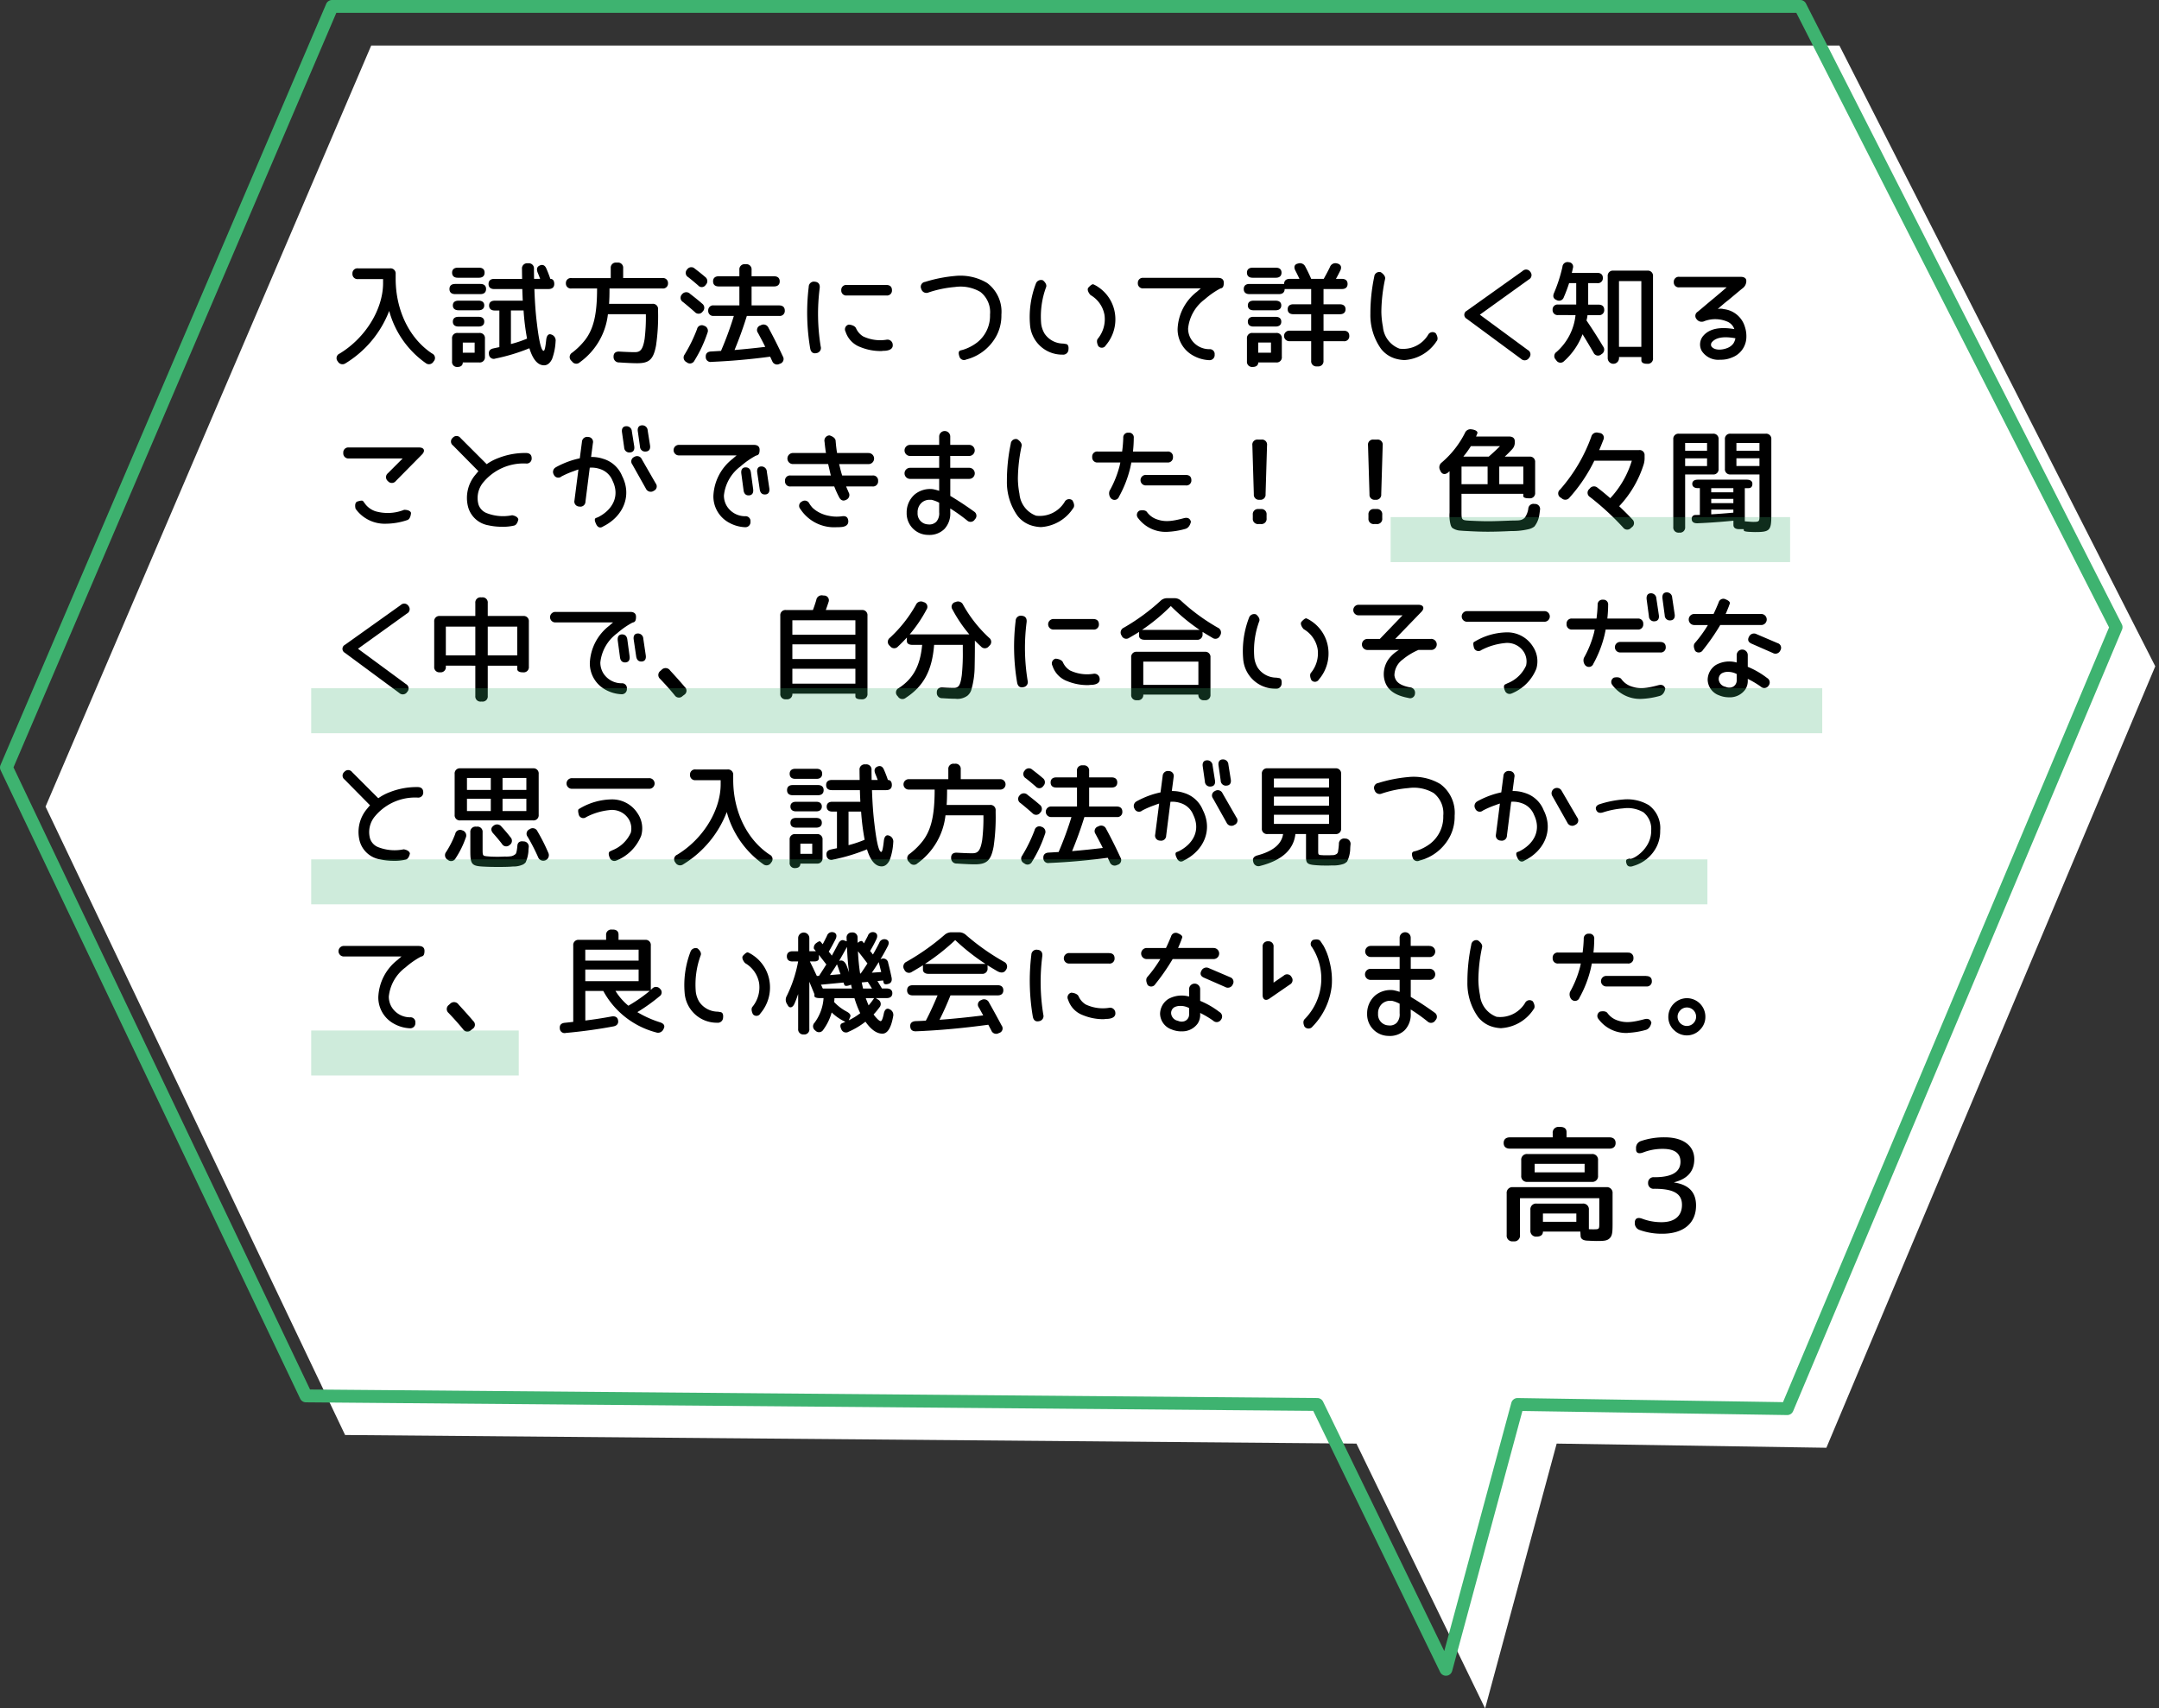
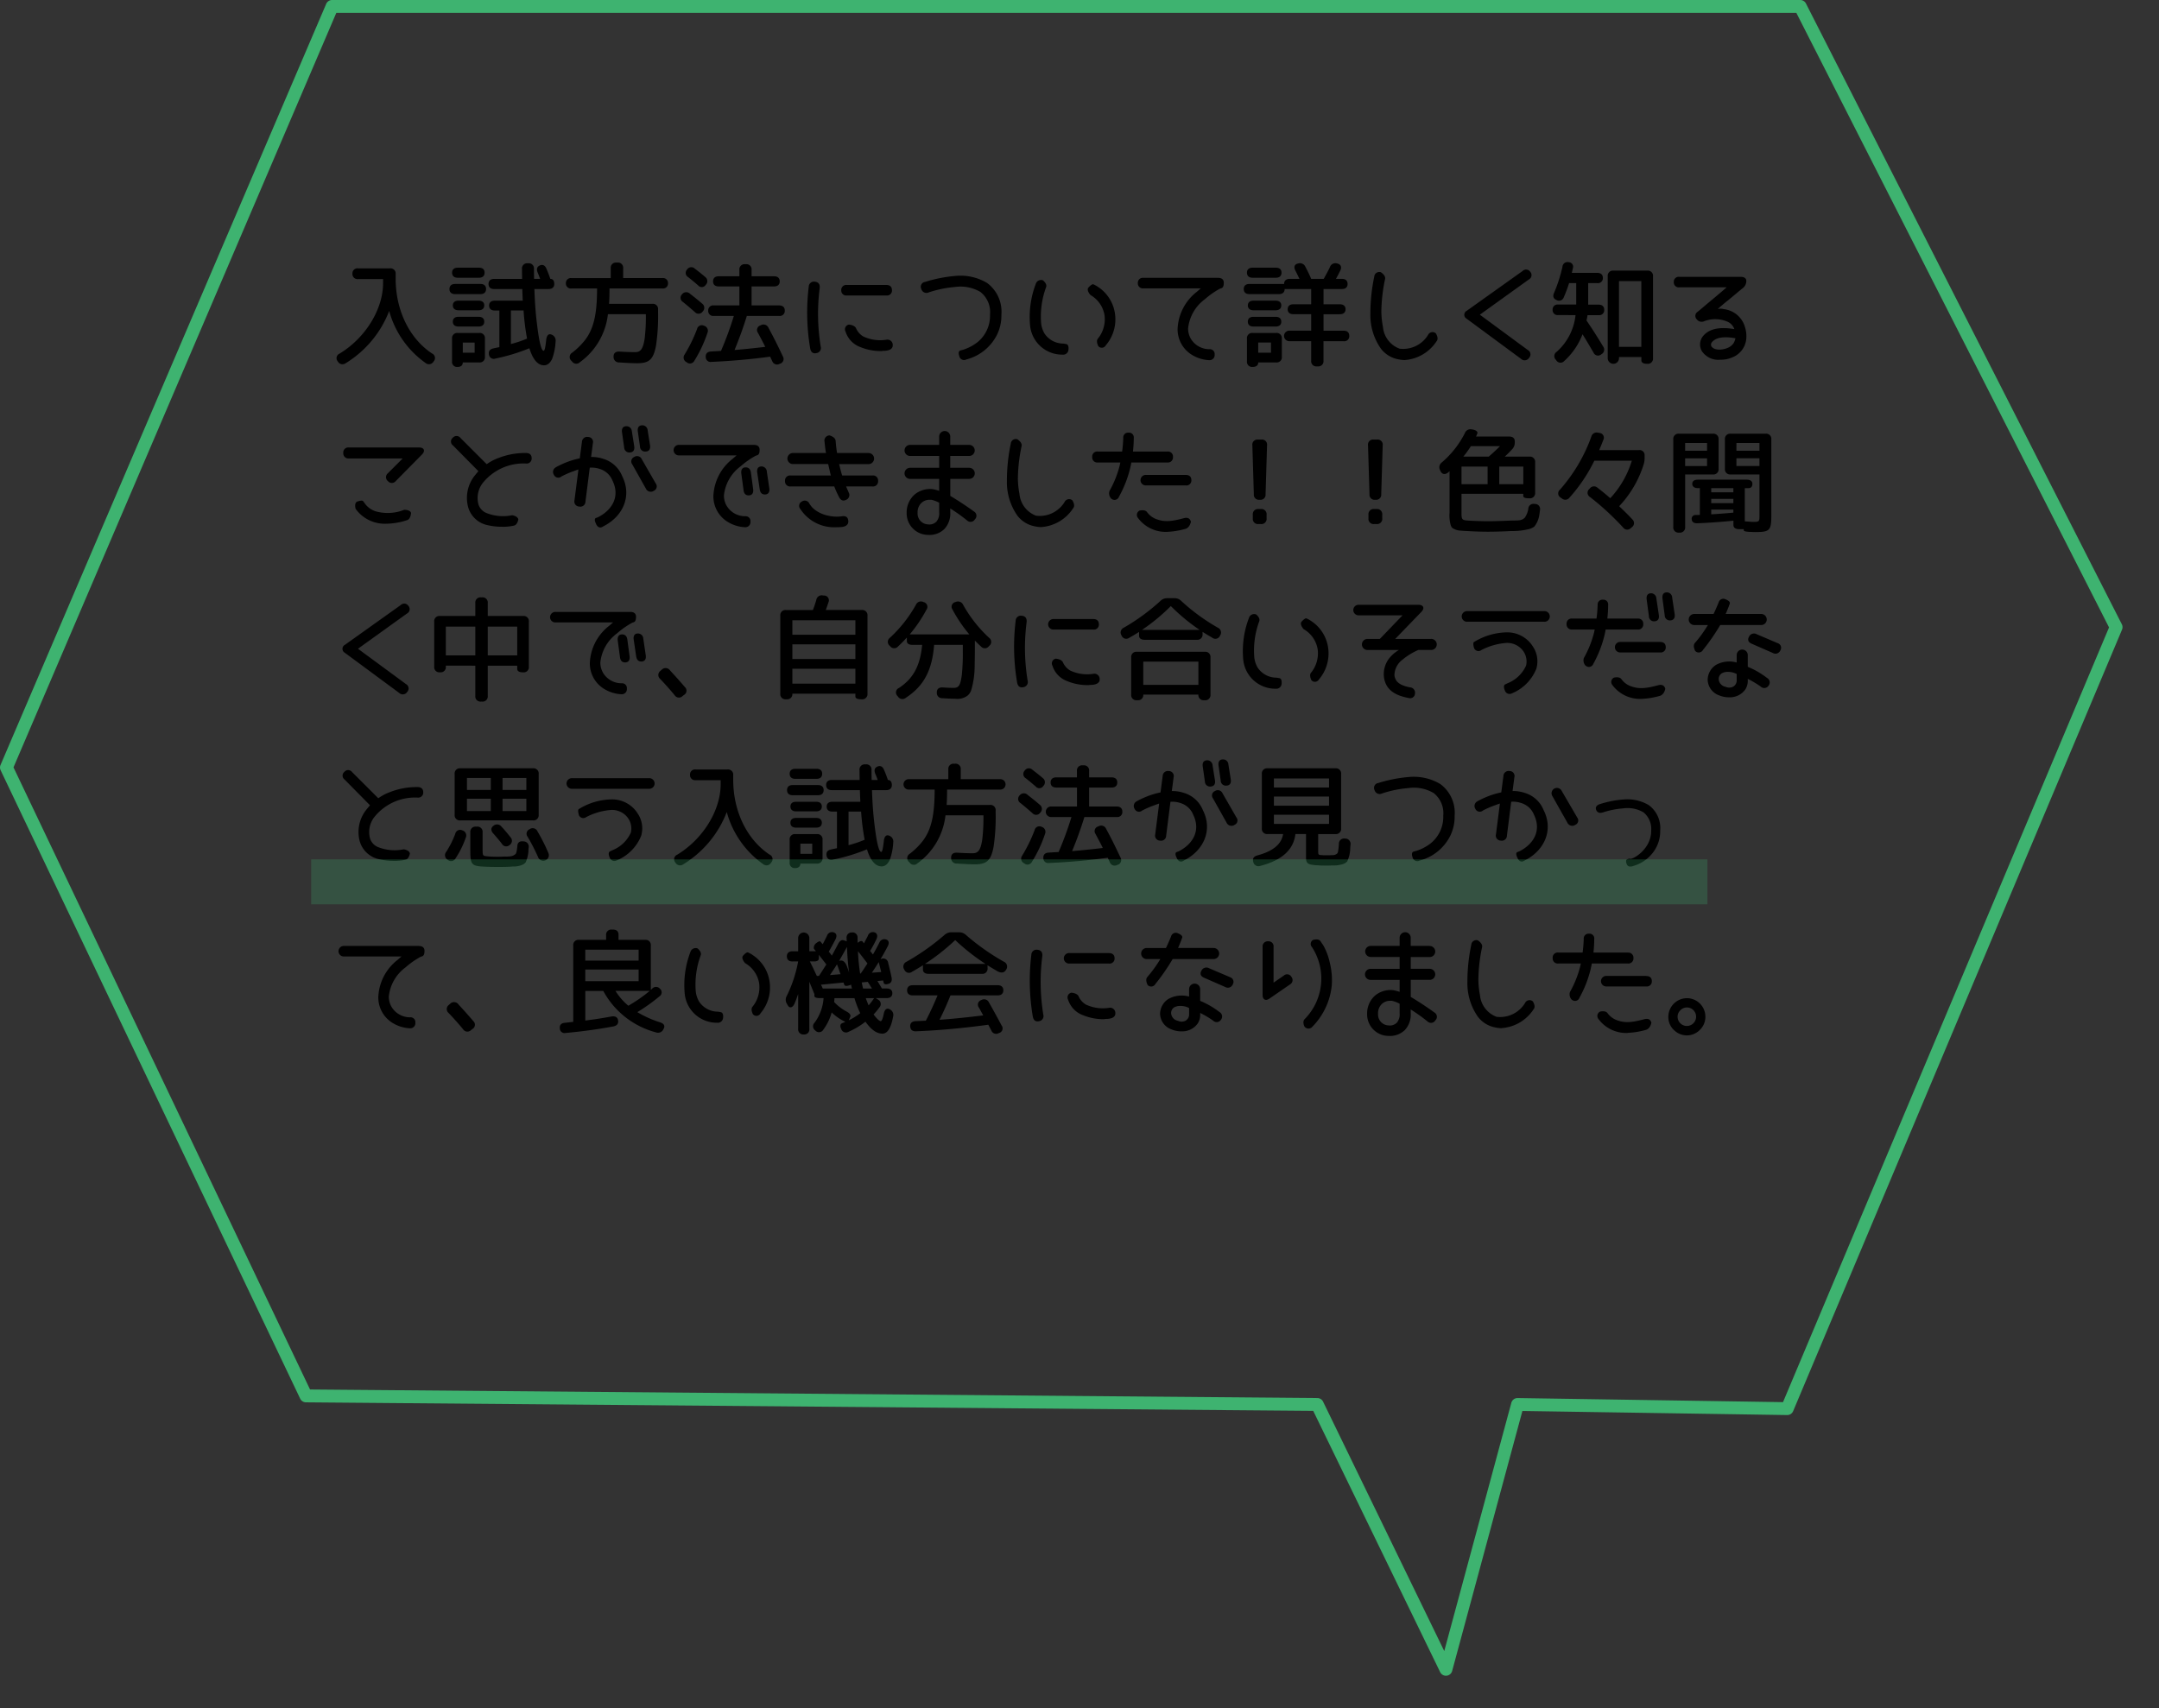
<svg xmlns="http://www.w3.org/2000/svg" width="336.021" height="265.927" viewBox="0 0 336.021 265.927">
  <rect x="0" y="0" width="336.021" height="265.927" fill="#333333" stroke="none" />
  <g id="グループ_3218" data-name="グループ 3218" transform="translate(-18.979 -3418.07)">
-     <path id="パス_3036" data-name="パス 3036" d="M126.684,494.619,76,613.085l46.622,97.81,157.4,1.338,20.028,41.224,11.138-41.224,41.977.648,51.186-121.64-49.161-96.622Z" transform="translate(-49.932 2930.541)" fill="#fff" fill-rule="evenodd" />
    <path id="パス_3035" data-name="パス 3035" d="M126.684,493.619h228.5a1,1,0,0,1,.891.547l49.161,96.622a1,1,0,0,1,.03.841l-51.186,121.64a1,1,0,0,1-.937.612l-41.2-.636-10.935,40.473a1,1,0,0,1-1.865.176l-19.757-40.667L122.614,711.9a1,1,0,0,1-.894-.57L75.1,613.516a1,1,0,0,1-.017-.824l50.684-118.466A1,1,0,0,1,126.684,493.619Zm227.891,2H127.344L77.1,613.063,123.256,709.9l156.774,1.332a1,1,0,0,1,.891.563l18.86,38.821,10.44-38.644a1,1,0,0,1,.965-.739h.016l41.3.638,50.744-120.59Z" transform="translate(-56.021 2924.451)" fill="#3eb370" />
    <path id="パス_3307" data-name="パス 3307" d="M4.711,2.871H8.6V3.5c0,4.043-2.725,8.525-6.768,10.969a.763.763,0,0,0-.281,1.213.827.827,0,0,0,1.2.3,16.466,16.466,0,0,0,6.8-8.156,14.626,14.626,0,0,0,5.713,8.139.81.81,0,0,0,1.2-.281l.035-.035a.769.769,0,0,0-.281-1.2c-3.48-2.3-5.66-6.662-5.66-11.654V2.08A.8.8,0,0,0,9.668,1.2H4.711a.774.774,0,0,0-.879.826A.787.787,0,0,0,4.711,2.871Zm26.3,9.264a17.4,17.4,0,0,1-2.514.844V7.758h1.969A37.079,37.079,0,0,0,31.008,12.135Zm-6.557,2.83v-2.83a.8.8,0,0,0-.879-.879H20.215a.8.8,0,0,0-.879.879v3.533a.779.779,0,0,0,.844.879c.527,0,.826-.246.826-.7h2.566A.8.8,0,0,0,24.451,14.965ZM21.006,12.75h1.846v1.582H21.006Zm12.586,1.283c-.422,0-.773-1.916-1.055-4.307-.193-1.529-.316-3.287-.387-5.309h2.215c.563,0,.879-.281.879-.791s-.229-.791-.615-.791c-.176-.527-.369-1.037-.6-1.564-.211-.527-.562-.721-1.02-.527s-.562.562-.352,1.107c.158.369.281.7.387.984H32.1c0-.369-.018-.879-.018-1.529A.8.8,0,0,0,31.2.41H31.1a.8.8,0,0,0-.879.9c0,.65.018,1.16.018,1.529H25.893c-.562,0-.879.281-.879.791s.316.791.879.791h4.377c.018.826.053,1.424.07,1.811H25.98c-.562,0-.879.264-.879.756s.316.773.879.773H26.7v5.7c-.316.07-.615.123-.9.193-.562.105-.809.422-.721.949a.748.748,0,0,0,1.02.633,29.191,29.191,0,0,0,5.273-1.6c.545,1.775,1.318,2.654,2.285,2.654.51,0,.932-.334,1.248-.984a9.218,9.218,0,0,0,.545-2.725.974.974,0,0,0-.633-1.072H34.8c-.439-.193-.738.141-.809.809C33.873,13.453,33.75,14.033,33.592,14.033ZM24.4,1.869c0-.51-.316-.773-.879-.773h-3.3c-.562,0-.879.281-.879.773,0,.51.316.791.879.791h3.3C24.082,2.66,24.4,2.379,24.4,1.869Zm.229,2.549c0-.51-.316-.791-.879-.791H19.811c-.562,0-.879.281-.879.791s.316.791.879.791h3.937C24.311,5.209,24.627,4.928,24.627,4.418Zm-.281,2.549c0-.475-.316-.738-.879-.738H20.338c-.562,0-.879.264-.879.738s.316.756.879.756h3.129C24.029,7.723,24.346,7.441,24.346,6.967Zm0,2.531c0-.492-.316-.756-.879-.756H20.338c-.562,0-.879.264-.879.756s.316.756.879.756h3.129C24.029,10.254,24.346,9.99,24.346,9.5Zm21.023,6.346c1.283.088,2.215.123,2.76.123,1.811,0,2.531-.492,2.953-2.76A31.566,31.566,0,0,0,51.4,7.951V7.6a.8.8,0,0,0-.879-.879H43.77c.053-.65.07-1.459.07-2.391h8.227a.77.77,0,0,0,.879-.809.77.77,0,0,0-.879-.809h-6.1V1.184A.8.8,0,0,0,45.088.3h-.176a.8.8,0,0,0-.879.879V2.713h-6.1a.77.77,0,0,0-.879.809.77.77,0,0,0,.879.809h3.973c0,3.99-.527,6.223-1.811,7.945a10.942,10.942,0,0,1-2.074,2.057A.778.778,0,0,0,37.9,15.58l.105.105a.8.8,0,0,0,1.23.123,10.66,10.66,0,0,0,4.359-7.471H49.5v.088a28.255,28.255,0,0,1-.193,3.762c-.281,1.705-.686,2.057-1.529,2.057-.65,0-1.441-.035-2.391-.088-.615-.035-.932.264-.914.809A.835.835,0,0,0,45.369,15.844ZM56.092,2.572c.545.422,1.055.861,1.547,1.283a.725.725,0,0,0,1.178-.088.8.8,0,0,0-.088-1.23c-.492-.422-1.037-.861-1.6-1.283a.781.781,0,0,0-1.213.123A.763.763,0,0,0,56.092,2.572Zm2.162,4.113c-.58-.51-1.2-1-1.863-1.512a.831.831,0,0,0-1.266.07.761.761,0,0,0,.158,1.2c.633.51,1.248,1.037,1.828,1.547a.775.775,0,0,0,1.23-.07A.8.8,0,0,0,58.254,6.686Zm-.791,3.973a23.613,23.613,0,0,1-1.934,3.955.792.792,0,0,0,.281,1.178l.035.018a.772.772,0,0,0,1.213-.246,20.131,20.131,0,0,0,2.021-4.307.812.812,0,0,0-.527-1.125A.759.759,0,0,0,57.463,10.658Zm9.492.6c.387.721.773,1.441,1.125,2.162-1.582.193-3.182.352-4.781.492.686-1.652,1.336-3.428,1.916-5.309h5.027a.774.774,0,0,0,.879-.826c0-.527-.316-.809-.879-.809H65.953V4.014h3.5c.563,0,.879-.281.879-.791s-.316-.791-.879-.791h-3.5v-1a.8.8,0,0,0-.879-.879h-.141a.8.8,0,0,0-.879.879v1H60.838c-.562,0-.879.281-.879.791s.316.791.879.791h3.217V6.967H60.082a.77.77,0,0,0-.879.809.774.774,0,0,0,.879.826h3.111a52.416,52.416,0,0,1-2,5.449c-.387.018-.9.053-1.529.088-.58.018-.879.334-.844.844a.751.751,0,0,0,.9.773c2.936-.123,5.977-.387,9.123-.809l.334.721a.8.8,0,0,0,1.125.4l.053-.018a.768.768,0,0,0,.457-1.16Q69.75,12.6,68.59,10.465a.84.84,0,0,0-1.178-.422l-.07.035A.748.748,0,0,0,66.955,11.256Zm9.756,2.109a31.533,31.533,0,0,1-.158-9.088c.07-.6-.193-.949-.738-1a.808.808,0,0,0-.967.791,33.246,33.246,0,0,0,.229,9.6c.105.58.439.844.967.721A.8.8,0,0,0,76.711,13.365Zm10.213-9.58H80.789a.77.77,0,0,0-.879.809.774.774,0,0,0,.879.826h6.135a.774.774,0,0,0,.879-.826C87.8,4.066,87.486,3.785,86.924,3.785ZM86.2,14.068a3.356,3.356,0,0,1,.492-.035c.844-.053,1.283-.387,1.23-.932a.818.818,0,0,0-.984-.791,6.2,6.2,0,0,1-3.639-.527A2.834,2.834,0,0,1,82.2,10.5c-.264-.51-1.125-.545-1.125-.545a.753.753,0,0,0-.492,1.107,3.769,3.769,0,0,0,2.3,2.391A8.264,8.264,0,0,0,86.2,14.068Zm13.166,1.318a7.4,7.4,0,0,0,4.8-3.885,6.777,6.777,0,0,0,.668-3.094A5.569,5.569,0,0,0,102.6,3.469a8.1,8.1,0,0,0-4.939-1.09,22.006,22.006,0,0,0-4.711.932.761.761,0,0,0-.58,1.107.824.824,0,0,0,1.143.527,17.448,17.448,0,0,1,4.1-.844,6.076,6.076,0,0,1,3.955.773,3.993,3.993,0,0,1,1.494,3.533,5.274,5.274,0,0,1-2,4.324,7.087,7.087,0,0,1-2.2,1.143c-.07.018-.211.053-.4.105-.281.088-.352.387-.176.9A.752.752,0,0,0,99.369,15.387Zm15.539-2.408-.439-.07a3.518,3.518,0,0,1-2.9-1.529,3.937,3.937,0,0,1-.545-1.6,13.167,13.167,0,0,1,.773-5.66c.193-.527-.492-1.055-.492-1.055a.848.848,0,0,0-1.107.527,14.483,14.483,0,0,0-.9,6.469,5.014,5.014,0,0,0,5.01,4.57h.053a.821.821,0,0,0,.914-.791C115.33,13.33,115.189,13.031,114.908,12.979Zm6.17.211a6.208,6.208,0,0,0,1.441-4.9,5.967,5.967,0,0,0-2.566-4.148,4.421,4.421,0,0,0-.809-.457c-.264-.088-.809.562-.809.562-.246.457.369,1.107.369,1.107a4.467,4.467,0,0,1,2.18,3.111,4.789,4.789,0,0,1-1,3.639c-.4.4.035,1.2.035,1.2A.707.707,0,0,0,121.078,13.189Zm17.49-10.512H126.949a.77.77,0,0,0-.879.809.774.774,0,0,0,.879.826h8.93c-.088.07-.3.246-.615.527a7.718,7.718,0,0,0-3.006,5.8,4.651,4.651,0,0,0,2.443,4.148,5.607,5.607,0,0,0,2.408.7h.035a.791.791,0,0,0,.879-.861.755.755,0,0,0-.826-.844,3.351,3.351,0,0,1-2.865-1.6,3.17,3.17,0,0,1-.439-1.635,6.466,6.466,0,0,1,2.6-4.535,12.884,12.884,0,0,1,2.232-1.582,1.328,1.328,0,0,1,.352-.141c.246-.088.369-.334.369-.844V3.434C139.447,2.941,139.131,2.678,138.568,2.678Zm9.914,12.287v-2.83a.8.8,0,0,0-.879-.879H143.93a.8.8,0,0,0-.879.879v3.533a.8.8,0,0,0,.879.879c.562,0,.879-.246.879-.7H147.6A.8.8,0,0,0,148.482,14.965Zm-3.674-2.215h1.986v1.582h-1.986ZM148.43,1.869c0-.51-.316-.773-.879-.773H143.93c-.562,0-.879.281-.879.773,0,.51.316.791.879.791h3.621C148.113,2.66,148.43,2.379,148.43,1.869Zm-.035,5.1c0-.475-.316-.738-.879-.738H144.07c-.562,0-.879.264-.879.738s.316.756.879.756h3.445C148.078,7.723,148.395,7.441,148.395,6.967Zm0,2.531c0-.492-.316-.756-.879-.756H144.07c-.562,0-.879.264-.879.756s.316.756.879.756h3.445C148.078,10.254,148.395,9.99,148.395,9.5Zm6.574-1.16h2.549c.563,0,.879-.281.879-.773s-.316-.773-.879-.773h-2.549V4.418h2.865c.563,0,.879-.281.879-.791s-.316-.791-.879-.791H156.9c.229-.387.439-.826.686-1.3.264-.58.053-.984-.527-1.107a.9.9,0,0,0-1.09.562c-.264.562-.6,1.178-.967,1.846h-1.951c-.3-.7-.615-1.336-.914-1.9a.916.916,0,0,0-1.125-.492l-.07.018c-.51.123-.633.545-.352,1.09.193.369.4.791.633,1.283h-1.512c-.562,0-.879.281-.879.791h-5.4c-.562,0-.879.281-.879.791s.316.791.879.791h4.605c.563,0,.879-.281.879-.791h4.131V6.791h-2.777c-.562,0-.879.281-.879.773s.316.773.879.773h2.777V10.9h-3.34a.82.82,0,1,0,0,1.635h3.34V15.58a.8.8,0,0,0,.879.879h.158a.8.8,0,0,0,.879-.879V12.539H158.1a.774.774,0,0,0,.879-.826c0-.527-.316-.809-.879-.809h-3.129Zm12.586,7.137a6.457,6.457,0,0,0,5.01-2.936l.018-.018c.369-.457-.141-1.213-.141-1.213a.777.777,0,0,0-1.2.246A4.527,4.527,0,0,1,166.8,13.7a3.994,3.994,0,0,1-2.584-3.393,13.248,13.248,0,0,1-.246-2.373,25.428,25.428,0,0,1,.58-5.08c.123-.58-.668-1.055-.668-1.055a.789.789,0,0,0-1.02.7,27.942,27.942,0,0,0-.6,5.766A9.062,9.062,0,0,0,163.9,13.7a4.414,4.414,0,0,0,2.443,1.6A5.772,5.772,0,0,0,167.555,15.475Zm19.213-1.564-7.471-5.5,7.629-5.484a.763.763,0,0,0,.229-1.178.773.773,0,0,0-1.2-.141l-8.684,6.187a.7.7,0,0,0-.018,1.248L185.73,15.3a.8.8,0,0,0,1.23-.176A.771.771,0,0,0,186.768,13.91ZM200.953,3.188h3.48v10.23h-3.48ZM199.2,2.432V15.176a.879.879,0,0,0,1.758,0V15h3.48v.527c0,.334.316.527.879.527h.053a.8.8,0,0,0,.879-.879V2.432a.8.8,0,0,0-.879-.879h-5.291A.8.8,0,0,0,199.2,2.432Zm-5.01,6.047a8.875,8.875,0,0,1-2.953,5.73.775.775,0,0,0-.123,1.2l.07.088a.767.767,0,0,0,1.213.158,10.785,10.785,0,0,0,2.883-4.2c.527.844,1.09,1.793,1.705,2.848a.761.761,0,0,0,1.213.281l.018-.018a.807.807,0,0,0,.264-1.213c-.844-1.406-1.705-2.76-2.584-4.043a5.873,5.873,0,0,0,.158-.826h1.723a.774.774,0,0,0,.879-.826c0-.527-.316-.809-.879-.809h-1.617V3.5h1.406a.77.77,0,0,0,.879-.809c0-.51-.316-.791-.879-.791h-3.955c.07-.264.123-.51.176-.756a.694.694,0,0,0-.65-.9.792.792,0,0,0-.984.721,23.237,23.237,0,0,1-1.3,4.043c-.246.545-.105.932.387,1.125a.774.774,0,0,0,1.125-.439,22.275,22.275,0,0,0,.826-2.2h1.107v3.34H191.5a.77.77,0,0,0-.879.809.774.774,0,0,0,.879.826Zm22.535,6.943a4.347,4.347,0,0,0,1.828-.352,3.433,3.433,0,0,0,2.215-2.936,4.692,4.692,0,0,0-.229-1.863,3.869,3.869,0,0,0-3.287-2.725,1.667,1.667,0,0,0-.932,0c.229-.211.4-.387.563-.51.352-.3.7-.6,1.072-.879l1.494-1.248c.3-.246.545-.457.756-.615a1.413,1.413,0,0,0,.563-1.055V3.205c.035-.439-.3-.686-.879-.686h-9.527a.77.77,0,0,0-.879.809.774.774,0,0,0,.879.826h7.348l-.809.7-1.23,1.037c-.58.475-1.16.967-1.74,1.459l-.721.6a.754.754,0,0,0-.158,1.178.967.967,0,0,0,1.213.281,4.805,4.805,0,0,1,3.516.07,1.959,1.959,0,0,1,1.125,1.178c-2.268-.387-3.85-.053-4.781.984a2.059,2.059,0,0,0-.281,2.426A3.072,3.072,0,0,0,216.721,15.422ZM215.4,12.715c.615-.756,1.828-.967,3.674-.633a2.162,2.162,0,0,1-.316.809,2.072,2.072,0,0,1-.844.668c-.826.369-2.109.475-2.584-.229A.6.6,0,0,1,215.4,12.715ZM14.221,29.082H3.287a.779.779,0,0,0-.879.844.791.791,0,0,0,.879.861h8.367l-2.3,2.3a.786.786,0,0,0,0,1.23.787.787,0,0,0,1.23-.018l4.078-4.131C15.205,29.609,14.994,29.082,14.221,29.082ZM9.105,40.947a10.536,10.536,0,0,0,3.3-.58c.51-.211.545-1.107.545-1.107-.158-.51-1.072-.475-1.072-.475a6.908,6.908,0,0,1-4.447.229A3.306,3.306,0,0,1,5.713,37.73c-.053-.07-.123-.176-.229-.3-.158-.211-.949.088-.949.088-.457.264-.211,1.107-.211,1.107A5.567,5.567,0,0,0,9.105,40.947Zm17.982.475a7.442,7.442,0,0,0,1.863-.176c.562-.088.7-.967.7-.967-.105-.545-.967-.65-.967-.65a7,7,0,0,1-4.008-.352,2.154,2.154,0,0,1-1.23-1.336,3.808,3.808,0,0,1,.809-3.5,8.127,8.127,0,0,1,6.574-2.865h.018a.774.774,0,0,0,.879-.826c0-.527-.316-.809-.879-.809h-.018a11.336,11.336,0,0,0-4.307.791,7.621,7.621,0,0,0-1.793.949l-4.078-4.078a.762.762,0,0,0-1.2-.035.751.751,0,0,0,.035,1.2l3.955,4.008c-.088.088-.246.281-.492.58A5.57,5.57,0,0,0,21.85,38.4a3.97,3.97,0,0,0,3.129,2.795A9.57,9.57,0,0,0,27.088,41.422Zm15.768-.053c3.111-1.547,4.518-4.764,2.953-7.84a4.575,4.575,0,0,0-2.971-2.689,5.533,5.533,0,0,0-1.863-.281l.281-2.145a.767.767,0,0,0-.738-.967.813.813,0,0,0-.967.773l-.334,2.549a13.017,13.017,0,0,0-1.389.369,14.044,14.044,0,0,0-2.3,1l-.018.018a.81.81,0,0,0-.334,1.16.751.751,0,0,0,1.16.3l.018-.018a13.621,13.621,0,0,1,1.951-.844c.4-.158.65-.229.7-.246l-.615,4.8a.778.778,0,0,0,.756.967A.789.789,0,0,0,40.1,37.5l.668-5.273a3.967,3.967,0,0,1,1.6.211,3.1,3.1,0,0,1,1.951,1.828c1.16,2.391,0,4.482-2.18,5.625a3.929,3.929,0,0,1-.387.158c-.264.088-.264.422.018.967v.018C42.029,41.563,42.434,41.668,42.855,41.369Zm8.174-6.7L48.867,30.91a.8.8,0,0,0-1.178-.352.751.751,0,0,0-.3,1.16L49.5,35.48a.832.832,0,0,0,1.2.369l.018-.018A.744.744,0,0,0,51.029,34.672Zm-3.34-5.783-.369-2.32a.831.831,0,0,0-.9-.791c-.475.018-.721.369-.633.949l.334,2.338a.8.8,0,0,0,.914.791C47.531,29.82,47.777,29.486,47.689,28.889Zm2.461-.141-.369-2.32a.831.831,0,0,0-.9-.791c-.475.018-.721.369-.633.949l.334,2.338a.8.8,0,0,0,.914.791C49.992,29.68,50.238,29.346,50.15,28.748ZM66.2,35.586l-.352-2.6c-.07-.545-.369-.826-.861-.809-.475.018-.7.369-.633.949l.352,2.619c.07.545.369.826.861.791C66.041,36.5,66.269,36.166,66.2,35.586Zm2.514-.158-.387-2.584a.83.83,0,0,0-.879-.809c-.475.018-.7.369-.615.949l.387,2.619c.088.563.387.826.879.791C68.572,36.359,68.8,36.008,68.713,35.428Zm-2.391-6.75H54.7a.82.82,0,1,0,0,1.635h8.93c-.088.07-.3.246-.615.527a7.718,7.718,0,0,0-3.006,5.8,4.651,4.651,0,0,0,2.443,4.148,5.607,5.607,0,0,0,2.408.7H64.9a.791.791,0,0,0,.879-.861.755.755,0,0,0-.826-.844,3.351,3.351,0,0,1-2.865-1.6,3.17,3.17,0,0,1-.439-1.635,6.466,6.466,0,0,1,2.6-4.535,12.883,12.883,0,0,1,2.232-1.582,1.328,1.328,0,0,1,.352-.141c.246-.088.369-.334.369-.844v-.018C67.2,28.941,66.885,28.678,66.322,28.678Zm17.807,1.266H79.26c-.07-.387-.158-1.037-.229-1.934-.07-.58-.949-.809-.949-.809a.811.811,0,0,0-.773,1c.088.844.158,1.424.229,1.74H72.422a.862.862,0,1,0,0,1.723h5.449l.211.9c.105.475.176.773.211.879H72.035a.779.779,0,0,0-.879.844.791.791,0,0,0,.879.861H78.82a15.891,15.891,0,0,0,.738,1.635c.264.545.668.686,1.125.439a.8.8,0,0,0,.369-1.16l-.105-.264c-.141-.3-.229-.527-.281-.65h4.1a.791.791,0,0,0,.879-.861.779.779,0,0,0-.879-.844H80.051c-.105-.334-.229-.756-.352-1.3l-.123-.475h4.553a.862.862,0,1,0,0-1.723ZM79.189,41.492c.158,0,.352,0,.6-.018.844-.035,1.266-.387,1.213-.967V40.49c-.053-.58-.4-.791-.984-.7a5.771,5.771,0,0,1-2.021-.07,5.224,5.224,0,0,1-1.951-.773,4.462,4.462,0,0,1-.633-.51,4.713,4.713,0,0,1-.475-.633.771.771,0,0,0-1.143-.316.739.739,0,0,0-.246,1.178A6.275,6.275,0,0,0,79.189,41.492Zm20.6-12.814H96.873V27.412a.862.862,0,1,0-1.723,0v1.266h-4.5a.862.862,0,1,0,0,1.723h4.5v1.846h-4.5a.862.862,0,1,0,0,1.723h4.5v1.863a6.6,6.6,0,0,0-1-.264,3.775,3.775,0,0,0-2.812.826,3.7,3.7,0,0,0-1.248,2.848,3.351,3.351,0,0,0,3.34,3.445,3.313,3.313,0,0,0,2.531-.914,3.52,3.52,0,0,0,.914-2.6v-.6a26.367,26.367,0,0,1,2.637,1.881.776.776,0,0,0,1.2-.193.763.763,0,0,0-.123-1.2c-1.266-.914-2.5-1.723-3.709-2.443V33.969h2.918a.862.862,0,1,0,0-1.723H96.873V30.4h2.918a.862.862,0,1,0,0-1.723Zm-5.853,8.543a4.857,4.857,0,0,1,1.213.457v1.494a1.965,1.965,0,0,1-.439,1.459,1.516,1.516,0,0,1-1.283.422,1.687,1.687,0,0,1-1.635-1.811,1.976,1.976,0,0,1,.65-1.582,1.86,1.86,0,0,1,1.16-.439Zm17.051,4.254A6.457,6.457,0,0,0,116,38.539l.018-.018c.369-.457-.141-1.213-.141-1.213a.777.777,0,0,0-1.2.246,4.527,4.527,0,0,1-4.447,2.145,3.994,3.994,0,0,1-2.584-3.393,13.248,13.248,0,0,1-.246-2.373,25.428,25.428,0,0,1,.58-5.08c.123-.58-.668-1.055-.668-1.055a.789.789,0,0,0-1.02.7,27.942,27.942,0,0,0-.6,5.766,9.062,9.062,0,0,0,1.635,5.432,4.414,4.414,0,0,0,2.443,1.6A5.772,5.772,0,0,0,110.988,41.475Zm19.652.738a12.23,12.23,0,0,0,2.812-.457c.738-.193.879-1.125.879-1.125-.141-.51-.51-.7-1.09-.545-1.9.51-2.953.6-4.113.211a3.155,3.155,0,0,1-1.617-1.143c-.316-.475-1.178-.246-1.178-.246a.75.75,0,0,0-.229,1.16A5.349,5.349,0,0,0,130.641,42.213Zm.018-12.5h-5.344a20.762,20.762,0,0,0,.123-2.127.732.732,0,0,0-.809-.809.745.745,0,0,0-.826.809,20.713,20.713,0,0,1-.176,2.127h-3.779a.779.779,0,0,0-.879.844.791.791,0,0,0,.879.861h3.5l-.105.492a16.148,16.148,0,0,1-1.582,3.937,1.2,1.2,0,0,0,.281,1.213h.018a.735.735,0,0,0,1.178-.316,17.765,17.765,0,0,0,1.74-4.447c.088-.4.158-.7.176-.879h5.607a.791.791,0,0,0,.879-.861A.779.779,0,0,0,130.658,29.715Zm2.865,3.639h-6.152a.82.82,0,1,0,0,1.635h6.152a.774.774,0,0,0,.879-.826C134.4,33.635,134.086,33.354,133.523,33.354ZM145,37.221h.07a.784.784,0,0,0,.879-.861l.229-7.611a.789.789,0,0,0-.861-.9h-.562a.789.789,0,0,0-.861.9l.229,7.611A.784.784,0,0,0,145,37.221Zm1.107,2.9v-.58a.8.8,0,0,0-.879-.879h-.387a.8.8,0,0,0-.879.879v.58a.8.8,0,0,0,.879.879h.387A.8.8,0,0,0,146.109,40.121ZM163,37.221h.07a.784.784,0,0,0,.879-.861l.229-7.611a.789.789,0,0,0-.861-.9h-.562a.789.789,0,0,0-.861.9l.229,7.611A.784.784,0,0,0,163,37.221Zm1.107,2.9v-.58a.8.8,0,0,0-.879-.879h-.387a.8.8,0,0,0-.879.879v.58a.8.8,0,0,0,.879.879h.387A.8.8,0,0,0,164.109,40.121Zm12.621-9.615a15.475,15.475,0,0,0,1.178-1.635h4.535c-.615.615-1.213,1.16-1.758,1.635Zm3.779,4.289h-4.061V32.053h4.061Zm5.555-2.742v2.742H182.32V32.053Zm.773,6.592a3.181,3.181,0,0,1-.562,1.389c-.6.527-1.037.369-2.5.439-1.354.053-2.391.088-3.146.088-.9,0-1.881-.035-2.936-.088-1.213-.07-1.248-.105-1.248-1.371V36.289h9.615v.352c0,.229.316.352.879.352h.088a.8.8,0,0,0,.879-.879V31.385a.8.8,0,0,0-.879-.879h-3.85q.633-.58,1.16-1.16a1.481,1.481,0,0,0,.4-1.09v-.141c0-.475-.316-.738-.879-.738h-5.15c.07-.141.123-.3.193-.457.123-.3-.193-.545-.791-.65h-.053a.926.926,0,0,0-1.09.58,14.749,14.749,0,0,1-3.6,4.57.931.931,0,0,0-.246,1.213l.053.123c.246.51.7.615,1.2.211a2.107,2.107,0,0,1,.211-.193v6.434a5.8,5.8,0,0,0,.158,1.881,1.266,1.266,0,0,0,.246.492,2.388,2.388,0,0,0,1.248.439c.246.018.615.053,1.09.07q1.793.105,3.217.105c1.037,0,2.232-.035,3.621-.105a11.163,11.163,0,0,0,2.83-.316,2.347,2.347,0,0,0,.791-.387,3.781,3.781,0,0,0,.773-1.828c.035-.211.07-.475.105-.773a.78.78,0,0,0-.791-.914h-.07A.8.8,0,0,0,186.838,38.645Zm9.615-1.846a41.426,41.426,0,0,1,5.15,4.746.787.787,0,0,0,1.23.053l.123-.105a.777.777,0,0,0,.07-1.23c-.6-.65-1.283-1.318-2.039-2.039a16.84,16.84,0,0,0,3.832-6.574,3.539,3.539,0,0,0,.123-1.055v-.281a.774.774,0,0,0-.879-.826h-6.187c.246-.562.457-1.107.65-1.6a.744.744,0,0,0-.633-1.072l-.176-.035a.862.862,0,0,0-1.072.633,25.5,25.5,0,0,1-4.869,8.227.757.757,0,0,0,.105,1.248l.158.105a.826.826,0,0,0,1.23-.123,24.794,24.794,0,0,0,3.85-5.73h5.836a14.858,14.858,0,0,1-3.357,5.836c-.58-.51-1.23-1.055-1.969-1.617a.814.814,0,0,0-1.23.123l-.07.07A.769.769,0,0,0,196.453,36.8Zm18.211-6.029v1.2h-3.41v-1.2Zm-3.41-2.391h3.41v1.213h-3.41Zm11.566,3.586h-3.586v-1.2h3.586Zm-3.586-2.373V28.379h3.586v1.213Zm-.475,9.633c-1.125.105-2.268.193-3.445.264V38.75h3.445Zm0-1.477h-3.445V37.08h3.445Zm-3.445-1.687v-.65h3.445v.65Zm-5.027,6.275h.088a.8.8,0,0,0,.879-.879V33.283h4.324a.8.8,0,0,0,.879-.879V27.816a.8.8,0,0,0-.879-.879h-5.291a.8.8,0,0,0-.879.879V41.457A.8.8,0,0,0,210.287,42.336Zm11.865-.088c2.268,0,2.514-.246,2.514-2.566V27.816a.8.8,0,0,0-.879-.879H218.32a.8.8,0,0,0-.879.879V32.4a.8.8,0,0,0,.879.879h4.5v6.434c0,.9-.053.949-.984.949-.264,0-.686-.035-1.3-.088V35.41h.6c.369,0,.58-.246.58-.668s-.316-.65-.879-.65H213.24c-.562,0-.879.229-.879.65s.316.668.879.668h.3v4.166l-.65.018a.572.572,0,0,0-.615.668c.018.4.316.633.9.615,1.828-.07,3.691-.211,5.59-.4v.668c0,.422.316.65.879.65h.721l.018.193c0,.123.281.193.844.229C221.607,42.23,221.906,42.248,222.152,42.248ZM12.164,65.91l-7.471-5.5,7.629-5.484a.763.763,0,0,0,.229-1.178.773.773,0,0,0-1.2-.141L2.672,59.793a.7.7,0,0,0-.018,1.248L11.127,67.3a.8.8,0,0,0,1.23-.176A.771.771,0,0,0,12.164,65.91Zm12.727-8.947h4.588v4.482H24.891Zm-1.934,6.082v4.711a.8.8,0,0,0,.879.879h.176a.8.8,0,0,0,.879-.879V63.045h4.588v.51c0,.334.316.527.879.527h.053a.8.8,0,0,0,.879-.879V56.189a.8.8,0,0,0-.879-.879h-5.52V53.289a.8.8,0,0,0-.879-.879h-.176a.8.8,0,0,0-.879.879v2.021h-5.52a.8.8,0,0,0-.879.879V63.2a.8.8,0,0,0,.879.879h.053a.8.8,0,0,0,.879-.879v-.158Zm-4.588-6.082h4.588v4.482H18.369Zm28.6,4.623-.352-2.6c-.07-.545-.369-.826-.861-.809-.475.018-.7.369-.633.949l.352,2.619c.07.545.369.826.861.791C46.811,62.5,47.039,62.166,46.969,61.586Zm2.514-.158L49.1,58.844a.83.83,0,0,0-.879-.809c-.475.018-.7.369-.615.949l.387,2.619c.088.563.387.826.879.791C49.342,62.359,49.57,62.008,49.482,61.428Zm-2.391-6.75H35.473a.82.82,0,1,0,0,1.635H44.4c-.088.07-.3.246-.615.527a7.718,7.718,0,0,0-3.006,5.8,4.651,4.651,0,0,0,2.443,4.148,5.607,5.607,0,0,0,2.408.7h.035a.791.791,0,0,0,.879-.861.755.755,0,0,0-.826-.844,3.351,3.351,0,0,1-2.865-1.6,3.17,3.17,0,0,1-.439-1.635,6.466,6.466,0,0,1,2.6-4.535,12.883,12.883,0,0,1,2.232-1.582,1.328,1.328,0,0,1,.352-.141c.246-.088.369-.334.369-.844v-.018C47.971,54.941,47.654,54.678,47.092,54.678Zm8.473,11.689c-.7-.826-1.459-1.67-2.285-2.566a.848.848,0,0,0-1.3-.141l-.211.193a.794.794,0,0,0-.053,1.248c.791.826,1.547,1.67,2.268,2.549a.79.79,0,0,0,1.23.123l.229-.176A.761.761,0,0,0,55.564,66.367ZM72.3,59.723h9.809v2.285H72.3Zm0,3.8h9.809v2.32H72.3Zm3.727-10.705c-.176.58-.352,1.107-.527,1.564H71.3a.8.8,0,0,0-.879.879V67.4a.8.8,0,0,0,.879.879h.123A.8.8,0,0,0,72.3,67.4h9.809v.439c0,.281.316.439.879.439h.123a.8.8,0,0,0,.879-.879V55.258a.8.8,0,0,0-.879-.879H77.5q.211-.554.422-1.213a.739.739,0,0,0-.7-1.037l-.176-.018A.852.852,0,0,0,76.025,52.814ZM72.3,58.229v-2.25h9.809v2.25Zm23.344,9.879c.826.053,1.494.088,2.021.088a2.641,2.641,0,0,0,1.881-.475,1.945,1.945,0,0,0,.58-.826,13.335,13.335,0,0,0,.545-3.709c.018-.861.035-1.916.035-3.182v-.861c.3.3.6.6.949.914a.787.787,0,0,0,1.23-.035l.07-.07a.784.784,0,0,0-.035-1.248,20.692,20.692,0,0,1-4.043-5.133.868.868,0,0,0-1.16-.439l-.07.018a.742.742,0,0,0-.422,1.16,21.666,21.666,0,0,0,2.619,3.867H90.562a21.665,21.665,0,0,0,2.619-3.867.746.746,0,0,0-.457-1.16l-.035-.018a.854.854,0,0,0-1.16.439A20.779,20.779,0,0,1,87.486,58.7a.784.784,0,0,0-.035,1.248l.07.07a.787.787,0,0,0,1.23.035c.492-.457.932-.914,1.371-1.389v.563c0,.369.316.58.879.58H92.5c-.3,3.252-1.389,5.256-3.621,6.715a.755.755,0,0,0-.229,1.23l.088.105a.812.812,0,0,0,1.213.193c2.777-1.811,4.1-4.236,4.412-8.244h4.465v.984a32.294,32.294,0,0,1-.158,3.744c-.211,1.477-.422,1.969-1.248,1.969-.369,0-.932-.018-1.723-.07-.6-.035-.932.264-.914.791A.808.808,0,0,0,95.643,68.107Zm13.271-2.742a31.533,31.533,0,0,1-.158-9.088c.07-.6-.193-.949-.738-1a.808.808,0,0,0-.967.791,33.246,33.246,0,0,0,.229,9.6c.105.58.439.844.967.721A.8.8,0,0,0,108.914,65.365Zm10.213-9.58h-6.135a.82.82,0,1,0,0,1.635h6.135a.774.774,0,0,0,.879-.826C120.006,56.066,119.689,55.785,119.127,55.785Zm-.721,10.283a3.356,3.356,0,0,1,.492-.035c.844-.053,1.283-.387,1.23-.932a.818.818,0,0,0-.984-.791,6.2,6.2,0,0,1-3.639-.527A2.834,2.834,0,0,1,114.4,62.5c-.264-.51-1.125-.545-1.125-.545a.753.753,0,0,0-.492,1.107,3.769,3.769,0,0,0,2.3,2.391A8.264,8.264,0,0,0,118.406,66.068Zm17.086,1.477a.8.8,0,0,0,.879.879h.123a.8.8,0,0,0,.879-.879V61.762a.8.8,0,0,0-.879-.879H125.912a.8.8,0,0,0-.879.879v5.783a.8.8,0,0,0,.879.879h.123a.8.8,0,0,0,.879-.879Zm-8.771-10.072a29.846,29.846,0,0,0,4.482-3.709,29.847,29.847,0,0,0,4.482,3.709Zm.193,8.561V62.412h8.578v3.621Zm-2.18-7.33c.527-.3,1.037-.6,1.529-.914V58.4c0,.387.316.615.879.615h8.121a.8.8,0,0,0,.879-.879v-.352c.492.316,1.02.615,1.547.932a.771.771,0,0,0,1.178-.369l.018-.018a.823.823,0,0,0-.369-1.2,30.814,30.814,0,0,1-5.678-4.148,1.445,1.445,0,0,0-1.09-.439h-1.09a1.445,1.445,0,0,0-1.09.439,32.047,32.047,0,0,1-5.678,4.148.823.823,0,0,0-.369,1.2l.018.018A.771.771,0,0,0,124.734,58.7Zm23.344,6.275-.439-.07a3.518,3.518,0,0,1-2.9-1.529,3.937,3.937,0,0,1-.545-1.6,13.167,13.167,0,0,1,.773-5.66c.193-.527-.492-1.055-.492-1.055a.848.848,0,0,0-1.107.527,14.483,14.483,0,0,0-.9,6.469,5.014,5.014,0,0,0,5.01,4.57h.053a.821.821,0,0,0,.914-.791C148.5,65.33,148.359,65.031,148.078,64.979Zm6.17.211a6.208,6.208,0,0,0,1.441-4.9,5.967,5.967,0,0,0-2.566-4.148,4.421,4.421,0,0,0-.809-.457c-.264-.088-.809.563-.809.563-.246.457.369,1.107.369,1.107a4.467,4.467,0,0,1,2.18,3.111,4.789,4.789,0,0,1-1,3.639c-.4.4.035,1.2.035,1.2A.707.707,0,0,0,154.248,65.189ZM171.7,58.879h-5.572l4.078-4.219c.545-.562.316-1.09-.457-1.09h-9.264a.82.82,0,1,0,0,1.635h6.785l-3.533,3.674h-1.9a.862.862,0,1,0,0,1.723h4.869a5.333,5.333,0,0,0-1.635,1.459,4.04,4.04,0,0,0-.7,2.76c.246,1.793,1.459,2.812,3.832,3.252a.754.754,0,0,0,1-.686.83.83,0,0,0-.791-.967c-1.67-.334-2.268-.914-2.408-1.863a3.087,3.087,0,0,1,1.3-2.479,9.315,9.315,0,0,1,1.283-.9,10,10,0,0,1,1.143-.58H171.7a.862.862,0,1,0,0-1.723Zm17.6-4.324H177.363a.828.828,0,1,0,0,1.652H189.3a.828.828,0,1,0,0-1.652Zm-5.01,12.8a6.941,6.941,0,0,0,3.8-3.832,4.118,4.118,0,0,0-.527-3.445,4.69,4.69,0,0,0-4.2-2.215,10.007,10.007,0,0,0-4.605,1.283c-.07.035-.193.123-.369.211-.246.158.018.967.018.967a.734.734,0,0,0,1.16.264h.018a9.961,9.961,0,0,1,3.551-1.055,3.067,3.067,0,0,1,3.006,1.371,2.8,2.8,0,0,1,.352,2.127,5.29,5.29,0,0,1-2.865,2.742c-.07.035-.193.088-.369.176-.246.105-.281.457-.07.949A.769.769,0,0,0,184.289,67.352ZM207.158,55.17l-.387-2.584a.83.83,0,0,0-.879-.809c-.475.018-.7.369-.633.949l.352,2.619a.792.792,0,0,0,.9.791C207,56.1,207.246,55.75,207.158,55.17Zm2.461-.141-.387-2.584a.83.83,0,0,0-.879-.809c-.475.018-.7.369-.633.949l.352,2.619a.792.792,0,0,0,.9.791C209.461,55.961,209.707,55.609,209.619,55.029Zm-5.15,13.184a12.23,12.23,0,0,0,2.812-.457c.738-.193.879-1.125.879-1.125-.141-.51-.51-.7-1.09-.545-1.9.51-2.953.6-4.113.211a3.155,3.155,0,0,1-1.617-1.143c-.316-.475-1.178-.246-1.178-.246a.75.75,0,0,0-.229,1.16A5.349,5.349,0,0,0,204.469,68.213Zm-.615-12.5h-4.711a20.762,20.762,0,0,0,.123-2.127.732.732,0,0,0-.809-.809.745.745,0,0,0-.826.809,20.713,20.713,0,0,1-.176,2.127h-3.779a.779.779,0,0,0-.879.844.791.791,0,0,0,.879.861h3.5l-.105.492a16.148,16.148,0,0,1-1.582,3.937,1.2,1.2,0,0,0,.281,1.213h.018a.735.735,0,0,0,1.178-.316A17.765,17.765,0,0,0,198.7,58.3c.088-.4.158-.7.176-.879h4.975a.791.791,0,0,0,.879-.861A.779.779,0,0,0,203.853,55.715Zm3.5,3.639H201.2a.82.82,0,1,0,0,1.635h6.152a.774.774,0,0,0,.879-.826C208.23,59.635,207.914,59.354,207.352,59.354Zm15.7-4.359h-5.5c.088-.176.246-.562.492-1.178a3.988,3.988,0,0,1,.141-.387c.105-.246-.105-.492-.615-.7a.757.757,0,0,0-1.107.475q-.422,1.028-.791,1.793H212.7a.862.862,0,1,0,0,1.723h2.092a19.652,19.652,0,0,1-2.039,2.812c-.369.457.07,1.23.07,1.23a.751.751,0,0,0,1.2-.158,32.936,32.936,0,0,0,2.689-3.885h6.346a.862.862,0,1,0,0-1.723Zm2.566,4.535-3.252-1.389a.851.851,0,0,0-1.178.4c-.264.475-.123.861.422,1.09l3.287,1.441a.824.824,0,0,0,1.178-.422A.752.752,0,0,0,225.615,59.529Zm-7.576,8.437a2.935,2.935,0,0,0,2.566-1.213,2.442,2.442,0,0,0,.387-1.441V65.1a14.547,14.547,0,0,1,2.021,1.2.786.786,0,0,0,1.213-.141.794.794,0,0,0-.229-1.2,13.131,13.131,0,0,0-3.006-1.74V61.428a.862.862,0,1,0-1.723,0v1.125a4.257,4.257,0,0,0-3.217.369,2.794,2.794,0,0,0-1.3,2.32,2.658,2.658,0,0,0,1.793,2.426A3.975,3.975,0,0,0,218.039,67.967Zm-.105-3.955a2.871,2.871,0,0,1,1.336.334v1a1.091,1.091,0,0,1-.756,1.055,1.374,1.374,0,0,1-.984-.07,1.288,1.288,0,0,1-1.055-1.107,1.052,1.052,0,0,1,.439-.967A1.831,1.831,0,0,1,217.934,64.012ZM10.213,93.422a7.442,7.442,0,0,0,1.863-.176c.562-.088.7-.967.7-.967-.105-.545-.967-.65-.967-.65A7,7,0,0,1,7.8,91.277a2.154,2.154,0,0,1-1.23-1.336,3.808,3.808,0,0,1,.809-3.5,8.127,8.127,0,0,1,6.574-2.865h.018a.774.774,0,0,0,.879-.826c0-.527-.316-.809-.879-.809h-.018a11.336,11.336,0,0,0-4.307.791,7.621,7.621,0,0,0-1.793.949L3.779,79.606a.762.762,0,0,0-1.2-.035.751.751,0,0,0,.035,1.2l3.955,4.008c-.088.088-.246.281-.492.58A5.57,5.57,0,0,0,4.975,90.4,3.97,3.97,0,0,0,8.1,93.193,9.57,9.57,0,0,0,10.213,93.422ZM32.818,86.25V79.9a.8.8,0,0,0-.879-.879H20.619a.8.8,0,0,0-.879.879V86.25a.8.8,0,0,0,.879.879h11.32A.8.8,0,0,0,32.818,86.25ZM21.656,82.383V80.52h3.709v1.863Zm3.709,3.287H21.656V83.754h3.709Zm1.828-5.15H30.9v1.863H27.193ZM30.9,83.754V85.67H27.193V83.754ZM19.881,93.035a14.278,14.278,0,0,0,1.582-3.2.828.828,0,0,0-.545-1.16.776.776,0,0,0-1.09.562,14.864,14.864,0,0,1-1.406,2.795.811.811,0,0,0,.246,1.23A.771.771,0,0,0,19.881,93.035ZM29.5,91.119c-.035.316-.053.51-.105.773a1.783,1.783,0,0,1-.141.439,1.555,1.555,0,0,1-.615.352,4.348,4.348,0,0,1-1.072.07c-.4.018-.773.035-1.107.035-.562,0-1.125-.018-1.67-.07-.7-.07-.7-.105-.7-1.178V88.975A.8.8,0,0,0,23.2,88.1h-.141a.8.8,0,0,0-.879.879v2.883c0,2.109.193,2.373,2.092,2.461q.923.053,2.268.053c.967,0,1.705-.018,2.25-.07a3.593,3.593,0,0,0,1.564-.3,1.366,1.366,0,0,0,.439-.352A5.34,5.34,0,0,0,31.219,92a6.566,6.566,0,0,1,.053-.721.8.8,0,0,0-.791-.879h-.053C29.865,90.311,29.514,90.574,29.5,91.119Zm-1.072-1.371c-.422-.545-.879-1.09-1.389-1.635a.858.858,0,0,0-1.266-.141c-.422.316-.422.738-.035,1.178.492.545.932,1.072,1.354,1.617a.765.765,0,0,0,1.2.193A.782.782,0,0,0,28.424,89.748Zm2.672-.07a31.055,31.055,0,0,1,1.617,3.146.865.865,0,1,0,1.6-.65,28.292,28.292,0,0,0-1.687-3.34.807.807,0,0,0-1.2-.352l-.018.018A.754.754,0,0,0,31.1,89.678Zm18.879-9.123H38.039a.828.828,0,1,0,0,1.652H49.975a.828.828,0,1,0,0-1.652Zm-5.01,12.8a6.941,6.941,0,0,0,3.8-3.832,4.118,4.118,0,0,0-.527-3.445,4.69,4.69,0,0,0-4.2-2.215,10.007,10.007,0,0,0-4.605,1.283c-.07.035-.193.123-.369.211-.246.158.018.967.018.967a.734.734,0,0,0,1.16.264h.018A9.961,9.961,0,0,1,43.8,85.529,3.067,3.067,0,0,1,46.811,86.9a2.8,2.8,0,0,1,.352,2.127A5.29,5.29,0,0,1,44.3,91.77c-.07.035-.193.088-.369.176-.246.105-.281.457-.07.949A.769.769,0,0,0,44.965,93.352Zm12.287-12.48h3.885V81.5c0,4.043-2.725,8.525-6.768,10.969a.763.763,0,0,0-.281,1.213.827.827,0,0,0,1.2.3,16.466,16.466,0,0,0,6.8-8.156A14.626,14.626,0,0,0,67.8,93.967a.81.81,0,0,0,1.2-.281l.035-.035a.769.769,0,0,0-.281-1.2c-3.48-2.3-5.66-6.662-5.66-11.654V80.08a.8.8,0,0,0-.879-.879H57.252a.774.774,0,0,0-.879.826A.787.787,0,0,0,57.252,80.871Zm26.3,9.264a17.4,17.4,0,0,1-2.514.844V85.758H83A37.079,37.079,0,0,0,83.549,90.135Zm-6.557,2.83v-2.83a.8.8,0,0,0-.879-.879H72.756a.8.8,0,0,0-.879.879v3.533a.779.779,0,0,0,.844.879c.527,0,.826-.246.826-.7h2.566A.8.8,0,0,0,76.992,92.965ZM73.547,90.75h1.846v1.582H73.547Zm12.586,1.283c-.422,0-.773-1.916-1.055-4.307-.193-1.529-.316-3.287-.387-5.309h2.215c.563,0,.879-.281.879-.791s-.229-.791-.615-.791c-.176-.527-.369-1.037-.6-1.564-.211-.527-.562-.721-1.02-.527s-.562.563-.352,1.107c.158.369.281.7.387.984h-.949c0-.369-.018-.879-.018-1.529a.8.8,0,0,0-.879-.9h-.105a.8.8,0,0,0-.879.9c0,.65.018,1.16.018,1.529H78.434c-.562,0-.879.281-.879.791s.316.791.879.791h4.377c.018.826.053,1.424.07,1.811H78.521c-.562,0-.879.264-.879.756s.316.773.879.773h.721v5.7c-.316.07-.615.123-.9.193-.562.105-.809.422-.721.949a.748.748,0,0,0,1.02.633,29.192,29.192,0,0,0,5.273-1.6c.545,1.775,1.318,2.654,2.285,2.654.51,0,.932-.334,1.248-.984A9.218,9.218,0,0,0,88,90.574a.974.974,0,0,0-.633-1.072h-.018c-.439-.193-.738.141-.809.809C86.414,91.453,86.291,92.033,86.133,92.033ZM76.939,79.869c0-.51-.316-.773-.879-.773h-3.3c-.562,0-.879.281-.879.773,0,.51.316.791.879.791h3.3C76.623,80.66,76.939,80.379,76.939,79.869Zm.229,2.549c0-.51-.316-.791-.879-.791H72.352c-.562,0-.879.281-.879.791s.316.791.879.791h3.937C76.852,83.209,77.168,82.928,77.168,82.418Zm-.281,2.549c0-.475-.316-.738-.879-.738H72.879c-.562,0-.879.264-.879.738s.316.756.879.756h3.129C76.57,85.723,76.887,85.441,76.887,84.967Zm0,2.531c0-.492-.316-.756-.879-.756H72.879c-.562,0-.879.264-.879.756s.316.756.879.756h3.129C76.57,88.254,76.887,87.99,76.887,87.5ZM97.91,93.844c1.283.088,2.215.123,2.76.123,1.811,0,2.531-.492,2.953-2.76a31.566,31.566,0,0,0,.316-5.256V85.6a.8.8,0,0,0-.879-.879h-6.75c.053-.65.07-1.459.07-2.391h8.227a.811.811,0,1,0,0-1.617h-6.1V79.184a.8.8,0,0,0-.879-.879h-.176a.8.8,0,0,0-.879.879v1.529h-6.1a.811.811,0,1,0,0,1.617h3.973c0,3.99-.527,6.223-1.811,7.945a10.942,10.942,0,0,1-2.074,2.057.778.778,0,0,0-.123,1.248l.105.105a.8.8,0,0,0,1.23.123,10.66,10.66,0,0,0,4.359-7.471h5.906v.088a28.255,28.255,0,0,1-.193,3.762c-.281,1.705-.686,2.057-1.529,2.057-.65,0-1.441-.035-2.391-.088-.615-.035-.932.264-.914.809A.835.835,0,0,0,97.91,93.844Zm10.723-13.271c.545.422,1.055.861,1.547,1.283a.725.725,0,0,0,1.178-.088.8.8,0,0,0-.088-1.23c-.492-.422-1.037-.861-1.6-1.283a.781.781,0,0,0-1.213.123A.763.763,0,0,0,108.633,80.572Zm2.162,4.113c-.58-.51-1.2-1-1.863-1.512a.831.831,0,0,0-1.266.07.761.761,0,0,0,.158,1.2c.633.51,1.248,1.037,1.828,1.547a.775.775,0,0,0,1.23-.07A.8.8,0,0,0,110.795,84.686ZM110,88.658a23.613,23.613,0,0,1-1.934,3.955.792.792,0,0,0,.281,1.178l.035.018a.772.772,0,0,0,1.213-.246,20.131,20.131,0,0,0,2.021-4.307.812.812,0,0,0-.527-1.125A.759.759,0,0,0,110,88.658Zm9.492.6c.387.721.773,1.441,1.125,2.162-1.582.193-3.182.352-4.781.492.686-1.652,1.336-3.428,1.916-5.309h5.027a.774.774,0,0,0,.879-.826c0-.527-.316-.809-.879-.809h-4.289V82.014h3.5c.563,0,.879-.281.879-.791s-.316-.791-.879-.791h-3.5v-1a.8.8,0,0,0-.879-.879h-.141a.8.8,0,0,0-.879.879v1h-3.217c-.562,0-.879.281-.879.791s.316.791.879.791H116.6v2.953h-3.973a.82.82,0,1,0,0,1.635h3.111a52.414,52.414,0,0,1-2,5.449c-.387.018-.9.053-1.529.088-.58.018-.879.334-.844.844a.751.751,0,0,0,.9.773c2.936-.123,5.977-.387,9.123-.809l.334.721a.8.8,0,0,0,1.125.4l.053-.018a.768.768,0,0,0,.457-1.16q-1.055-2.294-2.215-4.43a.84.84,0,0,0-1.178-.422l-.07.035A.748.748,0,0,0,119.5,89.256Zm13.746,4.113c3.111-1.547,4.518-4.764,2.953-7.84a4.575,4.575,0,0,0-2.971-2.689,5.533,5.533,0,0,0-1.863-.281l.281-2.145a.767.767,0,0,0-.738-.967.813.813,0,0,0-.967.773L129.6,82.77a13.016,13.016,0,0,0-1.389.369,14.044,14.044,0,0,0-2.3,1l-.018.018a.81.81,0,0,0-.334,1.16.751.751,0,0,0,1.16.3l.018-.018a13.621,13.621,0,0,1,1.951-.844c.4-.158.65-.229.7-.246l-.615,4.8a.778.778,0,0,0,.756.967.789.789,0,0,0,.949-.773l.668-5.273a3.967,3.967,0,0,1,1.6.211,3.1,3.1,0,0,1,1.951,1.828c1.16,2.391,0,4.482-2.18,5.625a3.926,3.926,0,0,1-.387.158c-.264.088-.264.422.018.967v.018C132.416,93.563,132.82,93.668,133.242,93.369Zm8.174-6.7-2.162-3.762a.8.8,0,0,0-1.178-.352.751.751,0,0,0-.3,1.16l2.109,3.762a.832.832,0,0,0,1.2.369l.018-.018A.744.744,0,0,0,141.416,86.672Zm-3.34-5.783-.369-2.32a.831.831,0,0,0-.9-.791c-.475.018-.721.369-.633.949l.334,2.338a.8.8,0,0,0,.914.791C137.918,81.82,138.164,81.486,138.076,80.889Zm2.461-.141-.369-2.32a.831.831,0,0,0-.9-.791c-.475.018-.721.369-.633.949l.334,2.338a.8.8,0,0,0,.914.791C140.379,81.68,140.625,81.346,140.537,80.748Zm15.293,5.5v1.424h-8.578V86.25Zm0-2.83v1.424h-8.578V83.42Zm-8.578-2.812h8.578v1.406h-8.578Zm7.559,11.936c-.615-.018-.668-.053-.668-.6V89.256h2.689a.8.8,0,0,0,.879-.879V79.9a.8.8,0,0,0-.879-.879H146.25a.8.8,0,0,0-.879.879v8.473a.8.8,0,0,0,.879.879h2.426c-.229,1.564-1.564,2.672-3.99,3.322-.58.158-.809.51-.65,1.02a.821.821,0,0,0,1.09.615c3.357-.861,5.186-2.514,5.467-4.957h1.652v3.586c0,1.072.246,1.213,2.162,1.3.193.018.51.018.932.018h.492l.475-.018a4.916,4.916,0,0,0,1.811-.246,1.7,1.7,0,0,0,.527-.369,4.892,4.892,0,0,0,.475-1.828,7.685,7.685,0,0,1,.053-.809.823.823,0,0,0-.826-.932h-.035a.806.806,0,0,0-.949.844,9.559,9.559,0,0,1-.123,1.09.639.639,0,0,1-.193.439,1.184,1.184,0,0,1-.791.211c-.158.018-.4.018-.738.018C155.215,92.561,154.969,92.561,154.811,92.543Zm15.1.844a7.4,7.4,0,0,0,4.8-3.885,6.776,6.776,0,0,0,.668-3.094,5.569,5.569,0,0,0-2.232-4.939,8.1,8.1,0,0,0-4.939-1.09,22.006,22.006,0,0,0-4.711.932.761.761,0,0,0-.58,1.107.824.824,0,0,0,1.143.527,17.448,17.448,0,0,1,4.1-.844,6.076,6.076,0,0,1,3.955.773,3.993,3.993,0,0,1,1.494,3.533,5.274,5.274,0,0,1-2,4.324,7.087,7.087,0,0,1-2.2,1.143c-.07.018-.211.053-.4.105-.281.088-.352.387-.176.9A.752.752,0,0,0,169.91,93.387Zm16.365-.018c3.111-1.547,4.518-4.764,2.953-7.84a4.575,4.575,0,0,0-2.971-2.689,5.533,5.533,0,0,0-1.863-.281l.281-2.145a.767.767,0,0,0-.738-.967.813.813,0,0,0-.967.773l-.334,2.549a13.016,13.016,0,0,0-1.389.369,14.044,14.044,0,0,0-2.3,1l-.018.018a.81.81,0,0,0-.334,1.16.751.751,0,0,0,1.16.3l.018-.018a13.62,13.62,0,0,1,1.951-.844c.4-.158.65-.229.7-.246l-.615,4.8a.778.778,0,0,0,.756.967.789.789,0,0,0,.949-.773l.668-5.273a3.967,3.967,0,0,1,1.6.211,3.1,3.1,0,0,1,1.951,1.828c1.16,2.391,0,4.482-2.18,5.625a3.926,3.926,0,0,1-.387.158c-.264.088-.264.422.018.967v.018C185.449,93.563,185.853,93.668,186.275,93.369Zm8.174-6.7-2.408-4.131a.832.832,0,1,0-1.441.826l2.32,4.113a.836.836,0,0,0,1.2.369l.018-.018A.735.735,0,0,0,194.449,86.672Zm8.719,7.559a5.855,5.855,0,0,0,3.674-3.059,5.448,5.448,0,0,0,.527-2.461,4.423,4.423,0,0,0-1.775-3.955,6.576,6.576,0,0,0-3.955-.879,15.733,15.733,0,0,0-3.586.7c-.58.158-.809.51-.65.914.176.439.545.563,1.09.387a13.342,13.342,0,0,1,3.111-.615,4.877,4.877,0,0,1,3.164.615,3.307,3.307,0,0,1,1.2,2.83c.053,3.006-3.146,4.729-3.375,4.359l-.316.105c-.229.053-.281.316-.141.7C202.254,94.283,202.623,94.424,203.168,94.23Zm-189,12.447H2.549a.82.82,0,1,0,0,1.635h8.93c-.088.07-.3.246-.615.527a7.718,7.718,0,0,0-3.006,5.8,4.651,4.651,0,0,0,2.443,4.148,5.607,5.607,0,0,0,2.408.7h.035a.791.791,0,0,0,.879-.861.755.755,0,0,0-.826-.844,3.351,3.351,0,0,1-2.865-1.6,3.171,3.171,0,0,1-.439-1.635,6.466,6.466,0,0,1,2.6-4.535,12.884,12.884,0,0,1,2.232-1.582,1.328,1.328,0,0,1,.352-.141c.246-.088.369-.334.369-.844v-.018C15.047,106.941,14.73,106.678,14.168,106.678Zm8.473,11.689c-.7-.826-1.459-1.67-2.285-2.566a.848.848,0,0,0-1.3-.141l-.211.193a.794.794,0,0,0-.053,1.248c.791.826,1.547,1.67,2.268,2.549a.79.79,0,0,0,1.23.123l.229-.176A.761.761,0,0,0,22.641,118.367Zm25.734-8.016v1.811h-8.3v-1.811Zm-8.3-3.094h8.3v1.705h-8.3Zm6.7,8.719a9.337,9.337,0,0,1-2-2.3H50.1A24.033,24.033,0,0,1,46.775,115.977Zm1.406,1a28.152,28.152,0,0,0,3.445-2.461.729.729,0,0,0,.088-1.16.809.809,0,0,0-1.23-.035l-.211.193v-6.908a.8.8,0,0,0-.879-.879H45.246v-.809c0-.51-.316-.791-.879-.791h-.176a.8.8,0,0,0-.879.879v.721H39.076a.8.8,0,0,0-.879.879V118.49c-.492.053-.914.105-1.3.141-.562.053-.844.334-.791.861a.744.744,0,0,0,.932.721c2.514-.229,4.975-.562,7.418-1.02.545-.105.809-.439.721-.932-.07-.492-.439-.7-1-.615-1.424.264-2.795.475-4.1.633v-4.605h2.795a13.133,13.133,0,0,0,8.209,6.451.911.911,0,0,0,1.143-.475l.035-.07c.264-.475.053-.826-.545-1.02A16.446,16.446,0,0,1,48.182,116.979Zm12.973,0-.439-.07a3.518,3.518,0,0,1-2.9-1.529,3.937,3.937,0,0,1-.545-1.6,13.167,13.167,0,0,1,.773-5.66c.193-.527-.492-1.055-.492-1.055a.848.848,0,0,0-1.107.527,14.483,14.483,0,0,0-.9,6.469,5.014,5.014,0,0,0,5.01,4.57h.053a.821.821,0,0,0,.914-.791C61.576,117.33,61.436,117.031,61.154,116.979Zm6.17.211a6.208,6.208,0,0,0,1.441-4.9,5.967,5.967,0,0,0-2.566-4.148,4.421,4.421,0,0,0-.809-.457c-.264-.088-.809.563-.809.563-.246.457.369,1.107.369,1.107a4.467,4.467,0,0,1,2.18,3.111,4.789,4.789,0,0,1-1,3.639c-.4.4.035,1.2.035,1.2A.707.707,0,0,0,67.324,117.189Zm10.828-5.977c.439-.65.809-1.2,1.09-1.67q.132.29.316.844c.123.369.211.6.246.686Zm2.971-.422q-.105-.343-.316-.9c-.281-.791-.721-1.09-1.23-.879.281-.475.686-1.2,1.23-2.18Q80.886,109.024,81.123,110.791Zm1.723.176a32.649,32.649,0,0,1-.334-3.463q.58.712,1.477,1.9c-.545.844-.9,1.371-1.055,1.564Zm1.828-.123c.334-.492.7-1.037,1.072-1.652l.387,1.547ZM77.045,113.3a2,2,0,0,1-.158-.334l-.141-.264,3.516-.334.123.352c.07.211.4.229.949.018l.105-.035c.053.246.088.439.141.6Zm6.258,0-.211-.949.949-.088.65,1.037Zm.861,2.619c-.123-.3-.281-.686-.439-1.125h1.3A9.934,9.934,0,0,1,84.164,115.924Zm-3.445.949A7.326,7.326,0,0,1,78.8,115.4a5.032,5.032,0,0,0,.053-.6h3.111a16.249,16.249,0,0,0,.9,2.338,9.74,9.74,0,0,1-1.793,1.107l.229-.51C81.439,117.418,81.228,117.137,80.719,116.873Zm-4.289-8.3v-.51l1.16,1.494c-.51.791-.879,1.389-1.143,1.775l-.334.018c-.123-.264-.316-.65-.545-1.16l-.545-1.107h.7C76.184,109.086,76.43,108.893,76.43,108.576Zm-4.113.51H73.2a20.349,20.349,0,0,1-1.775,5.379,1.2,1.2,0,0,0,.018,1.213l.158.264c.264.475.756.369,1.037-.3.211-.475.387-.967.563-1.477v5.414a.8.8,0,0,0,.879.879.784.784,0,0,0,.861-.879v-7.33c.51,1.248.773,1.881.791,1.934v.3c0,.193.316.316.879.316h.545a7.235,7.235,0,0,1-1.389,3.814.788.788,0,0,0,.105,1.23.767.767,0,0,0,1.23-.105,8.274,8.274,0,0,0,1.318-2.707,7.67,7.67,0,0,0,2.127,1.459,4.584,4.584,0,0,1-.492.211c-.316.141-.369.457-.141.932a.778.778,0,0,0,1.143.4,12.158,12.158,0,0,0,2.619-1.564c.879,1.248,1.758,1.863,2.637,1.863.791,0,1.354-.9,1.67-2.672a.955.955,0,0,0-.545-1.125l-.035-.018c-.422-.211-.756.07-.879.738-.158.756-.316,1.125-.475,1.125-.105,0-.246-.088-.439-.264a5.425,5.425,0,0,1-.668-.773,10.914,10.914,0,0,0,.914-1.107.774.774,0,0,0-.229-1.213l-.334-.229h1.688c.563,0,.879-.264.879-.756,0-.475-.316-.738-.879-.738h-.738l-.7-1.16.879-.088.088.352c.053.246.316.3.738.176s.6-.457.492-1c-.158-.756-.334-1.512-.527-2.25a.77.77,0,0,0-1.072-.633l-.123.035c.352-.562.721-1.23,1.107-1.969.3-.545.193-.949-.229-1.09a.842.842,0,0,0-1.072.527c-.4.791-.738,1.389-.984,1.811a2.853,2.853,0,0,1-.211-.281l-.229-.264c.3-.51.633-1.107.967-1.811.264-.545.141-.949-.281-1.09a.81.81,0,0,0-1.037.545c-.158.316-.369.7-.6,1.16q-.132-.158-.211-.264c-.141-.176-.422-.105-.773.193-.018-.3-.018-.562-.018-.809a.764.764,0,0,0-.861-.809.785.785,0,0,0-.844.9c0,.193.018.352.018.475l-.475-.158c-.316-.105-.615.088-.861.563-.316.615-.65,1.23-.984,1.828a5.225,5.225,0,0,0-.475-.615c.387-.668.738-1.318,1.055-1.934.264-.545.141-.932-.281-1.072a.82.82,0,0,0-1.055.545c-.229.457-.439.9-.668,1.3l-.229-.281a1.061,1.061,0,0,0-.141-.141c-.07-.105-.316,0-.7.3a.894.894,0,0,0-.3.809l.316.4h-1.02v-2.039a.87.87,0,1,0-1.74,0V107.5h-.879c-.562,0-.879.281-.879.791S71.754,109.086,72.316,109.086Zm30.357.6c.439.281.949.58,1.512.914.633.352,1.125.264,1.389-.246l.018-.018a.823.823,0,0,0-.369-1.2,35.44,35.44,0,0,1-5.924-4.184,1.586,1.586,0,0,0-1.09-.4H97.084a1.586,1.586,0,0,0-1.09.4,36.177,36.177,0,0,1-5.924,4.184.823.823,0,0,0-.369,1.2l.018.018a.78.78,0,0,0,1.2.352c.65-.369,1.23-.721,1.705-1.02v.668c0,.422.316.668.879.668h8.3a.8.8,0,0,0,.879-.879Zm-9.738-.211a33.325,33.325,0,0,0,4.711-3.709,33.325,33.325,0,0,0,4.711,3.709Zm8.4,6.8c.211.369.422.773.668,1.213q-3.56.448-6.8.686c.615-1.213,1.178-2.479,1.705-3.8h7.348c.563,0,.879-.281.879-.791s-.316-.791-.879-.791H91.037c-.562,0-.879.281-.879.791s.316.791.879.791H94.9c-.615,1.459-1.213,2.777-1.828,3.937-.369.018-1.037.053-1.582.07-.58.035-.879.316-.844.826.035.527.334.773.9.756,3.621-.141,7.365-.492,11.25-1.02l.475.9a.8.8,0,0,0,1.16.4l.053-.018a.74.74,0,0,0,.387-1.16c-.668-1.248-1.318-2.443-1.969-3.586a.836.836,0,0,0-1.178-.387l-.035.018A.741.741,0,0,0,101.338,116.275Zm10.02,1.09a31.533,31.533,0,0,1-.158-9.088c.07-.6-.193-.949-.738-1a.808.808,0,0,0-.967.791,33.246,33.246,0,0,0,.229,9.6c.105.58.439.844.967.721A.8.8,0,0,0,111.357,117.365Zm10.213-9.58h-6.135a.82.82,0,1,0,0,1.635h6.135a.774.774,0,0,0,.879-.826C122.449,108.066,122.133,107.785,121.57,107.785Zm-.721,10.283a3.356,3.356,0,0,1,.492-.035c.844-.053,1.283-.387,1.23-.932a.818.818,0,0,0-.984-.791,6.2,6.2,0,0,1-3.639-.527,2.834,2.834,0,0,1-1.107-1.283c-.264-.51-1.125-.545-1.125-.545a.753.753,0,0,0-.492,1.107,3.769,3.769,0,0,0,2.3,2.391A8.264,8.264,0,0,0,120.85,118.068Zm16.98-11.074h-5.5c.088-.176.246-.562.492-1.178a3.988,3.988,0,0,1,.141-.387c.105-.246-.105-.492-.615-.7a.757.757,0,0,0-1.107.475q-.422,1.028-.791,1.793h-2.971a.862.862,0,1,0,0,1.723h2.092a19.652,19.652,0,0,1-2.039,2.812c-.369.457.07,1.23.07,1.23a.751.751,0,0,0,1.2-.158,32.936,32.936,0,0,0,2.689-3.885h6.346a.862.862,0,1,0,0-1.723Zm2.566,4.535-3.252-1.389a.851.851,0,0,0-1.178.4c-.264.475-.123.861.422,1.09l3.287,1.441a.824.824,0,0,0,1.178-.422A.752.752,0,0,0,140.4,111.529Zm-7.576,8.437a2.935,2.935,0,0,0,2.566-1.213,2.442,2.442,0,0,0,.387-1.441V117.1a14.547,14.547,0,0,1,2.021,1.2.786.786,0,0,0,1.213-.141.794.794,0,0,0-.229-1.2,13.131,13.131,0,0,0-3.006-1.74v-1.793a.862.862,0,1,0-1.723,0v1.125a4.257,4.257,0,0,0-3.217.369,2.794,2.794,0,0,0-1.3,2.32,2.658,2.658,0,0,0,1.793,2.426A3.975,3.975,0,0,0,132.82,119.967Zm-.105-3.955a2.871,2.871,0,0,1,1.336.334v1a1.091,1.091,0,0,1-.756,1.055,1.374,1.374,0,0,1-.984-.07,1.288,1.288,0,0,1-1.055-1.107,1.052,1.052,0,0,1,.439-.967A1.831,1.831,0,0,1,132.715,116.012Zm17.262-4.518a.769.769,0,0,0-1.2-.193l-1.582,1.09v-5.555a.779.779,0,0,0-.844-.879.791.791,0,0,0-.861.879v7.471c0,.721.475.984,1.072.563l3.164-2.18A.781.781,0,0,0,149.977,111.494Zm3.217,7.8a10.7,10.7,0,0,0,3.059-6.451,11.306,11.306,0,0,0-.316-3.6,9.552,9.552,0,0,0-1-2.654c-.176-.246-.316-.475-.457-.668-.3-.439-1.143-.176-1.143-.176a.717.717,0,0,0-.158,1.125,8.982,8.982,0,0,1-1.143,11.2c-.422.422-.018,1.178-.018,1.178A.805.805,0,0,0,153.193,119.3Zm18.264-12.621h-2.918v-1.266a.861.861,0,1,0-1.723,0v1.266h-4.5a.861.861,0,1,0,0,1.723h4.5v1.846h-4.5a.862.862,0,1,0,0,1.723h4.5v1.863a6.6,6.6,0,0,0-1-.264,3.775,3.775,0,0,0-2.812.826,3.7,3.7,0,0,0-1.248,2.848,3.351,3.351,0,0,0,3.34,3.445,3.313,3.313,0,0,0,2.531-.914,3.52,3.52,0,0,0,.914-2.6v-.6a26.369,26.369,0,0,1,2.637,1.881.776.776,0,0,0,1.2-.193.763.763,0,0,0-.123-1.2c-1.266-.914-2.5-1.723-3.709-2.443v-2.654h2.918a.862.862,0,1,0,0-1.723h-2.918V108.4h2.918a.862.862,0,1,0,0-1.723Zm-5.854,8.543a4.857,4.857,0,0,1,1.213.457v1.494a1.965,1.965,0,0,1-.439,1.459,1.516,1.516,0,0,1-1.283.422,1.687,1.687,0,0,1-1.635-1.811,1.976,1.976,0,0,1,.65-1.582,1.86,1.86,0,0,1,1.16-.439Zm17.051,4.254a6.457,6.457,0,0,0,5.01-2.936l.018-.018c.369-.457-.141-1.213-.141-1.213a.777.777,0,0,0-1.2.246A4.527,4.527,0,0,1,181.9,117.7a3.994,3.994,0,0,1-2.584-3.393,13.248,13.248,0,0,1-.246-2.373,25.428,25.428,0,0,1,.58-5.08c.123-.58-.668-1.055-.668-1.055a.789.789,0,0,0-1.02.7,27.942,27.942,0,0,0-.6,5.766A9.062,9.062,0,0,0,179,117.7a4.414,4.414,0,0,0,2.443,1.6A5.772,5.772,0,0,0,182.654,119.475Zm19.652.738a12.23,12.23,0,0,0,2.812-.457c.738-.193.879-1.125.879-1.125-.141-.51-.51-.7-1.09-.545-1.9.51-2.953.6-4.113.211a3.155,3.155,0,0,1-1.617-1.143c-.316-.475-1.178-.246-1.178-.246a.75.75,0,0,0-.229,1.16A5.349,5.349,0,0,0,202.307,120.213Zm.018-12.5H196.98a20.762,20.762,0,0,0,.123-2.127.732.732,0,0,0-.809-.809.745.745,0,0,0-.826.809,20.713,20.713,0,0,1-.176,2.127h-3.779a.779.779,0,0,0-.879.844.791.791,0,0,0,.879.861h3.5l-.105.492a16.148,16.148,0,0,1-1.582,3.937,1.2,1.2,0,0,0,.281,1.213h.018a.735.735,0,0,0,1.178-.316,17.765,17.765,0,0,0,1.74-4.447c.088-.4.158-.7.176-.879h5.607a.791.791,0,0,0,.879-.861A.779.779,0,0,0,202.324,107.715Zm2.865,3.639h-6.152a.82.82,0,1,0,0,1.635h6.152a.774.774,0,0,0,.879-.826C206.068,111.635,205.752,111.354,205.189,111.354Zm4.289,8.385a2.824,2.824,0,0,0,4.078,0,2.787,2.787,0,0,0,.844-2.039,2.881,2.881,0,0,0-2.865-2.883,2.911,2.911,0,0,0-2.9,2.883A2.787,2.787,0,0,0,209.479,119.738Zm1.037-3.059a1.433,1.433,0,0,1,2.443,1.02,1.441,1.441,0,1,1-2.883,0A1.332,1.332,0,0,1,210.516,116.68Z" transform="translate(70 3458.641)" />
-     <path id="パス_3308" data-name="パス 3308" d="M7.4-2.949h5.2V-1.66H7.4ZM6.113-10.684h7.773v1.328H6.113Zm9.863,1.836V-11.23A.885.885,0,0,0,15-12.207H5a.885.885,0,0,0-.977.977v2.383A.885.885,0,0,0,5-7.871H15A.885.885,0,0,0,15.977-8.848ZM1.758-6.074V.41a.885.885,0,0,0,.977.977h.117A.885.885,0,0,0,3.828.41V-5.332H16.172v3.906c0,.937-.02.937-.937.937-.215,0-.449,0-.684-.02V-3.516a.885.885,0,0,0-.977-.977H6.426a.885.885,0,0,0-.977.977V-.332a.885.885,0,0,0,.977.977c.625,0,.977-.273.977-.781h5.82l.039.684c.02.43.352.684.977.723.762.039,1.25.059,1.5.059,1.23,0,1.68-.039,2.09-.469.391-.43.41-1,.41-2.383V-6.074a.885.885,0,0,0-.977-.977H2.734A.885.885,0,0,0,1.758-6.074ZM10.1-16.426H9.9a.885.885,0,0,0-.977.977v.645H2.266c-.625,0-.977.312-.977.879s.352.879.977.879H17.734c.625,0,.977-.312.977-.879s-.352-.879-.977-.879h-6.66v-.82C11.074-16.152,10.723-16.426,10.1-16.426ZM25.957.2C29.3.2,31.23-1.445,31.23-4.2q0-3.076-3.4-3.574v-.039c2.09-.527,3.125-1.738,3.125-3.594,0-2.09-1.719-3.4-4.59-3.4a11.159,11.159,0,0,0-3.73.586,1.106,1.106,0,0,0-.742,1.133v.156c0,.586.43.742,1.133.469a8.365,8.365,0,0,1,3.008-.547c1.855,0,2.773.664,2.773,2.012q0,2.4-4.043,2.4h-.02a.855.855,0,0,0-.977.9.855.855,0,0,0,.977.9h.02c3.047,0,4.277.8,4.277,2.5,0,1.719-1.113,2.7-3.2,2.7a8.442,8.442,0,0,1-3.008-.547c-.7-.254-1.133-.039-1.133.625a1.106,1.106,0,0,0,.742,1.133A10.215,10.215,0,0,0,25.957.2Z" transform="translate(251.717 3609.908)" />
-     <rect id="長方形_24801" data-name="長方形 24801" width="62.175" height="7" transform="translate(235.412 3498.561)" fill="#3eb370" opacity="0.25" />
-     <rect id="長方形_24802" data-name="長方形 24802" width="235.175" height="7" transform="translate(67.412 3525.198)" fill="#3eb370" opacity="0.25" />
    <rect id="長方形_24803" data-name="長方形 24803" width="217.304" height="7" transform="translate(67.412 3551.835)" fill="#3eb370" opacity="0.25" />
-     <rect id="長方形_24804" data-name="長方形 24804" width="32.304" height="7" transform="translate(67.412 3578.473)" fill="#3eb370" opacity="0.25" />
    <rect id="長方形_24864" data-name="長方形 24864" width="335" height="13" transform="translate(20 3597)" fill="none" />
  </g>
</svg>